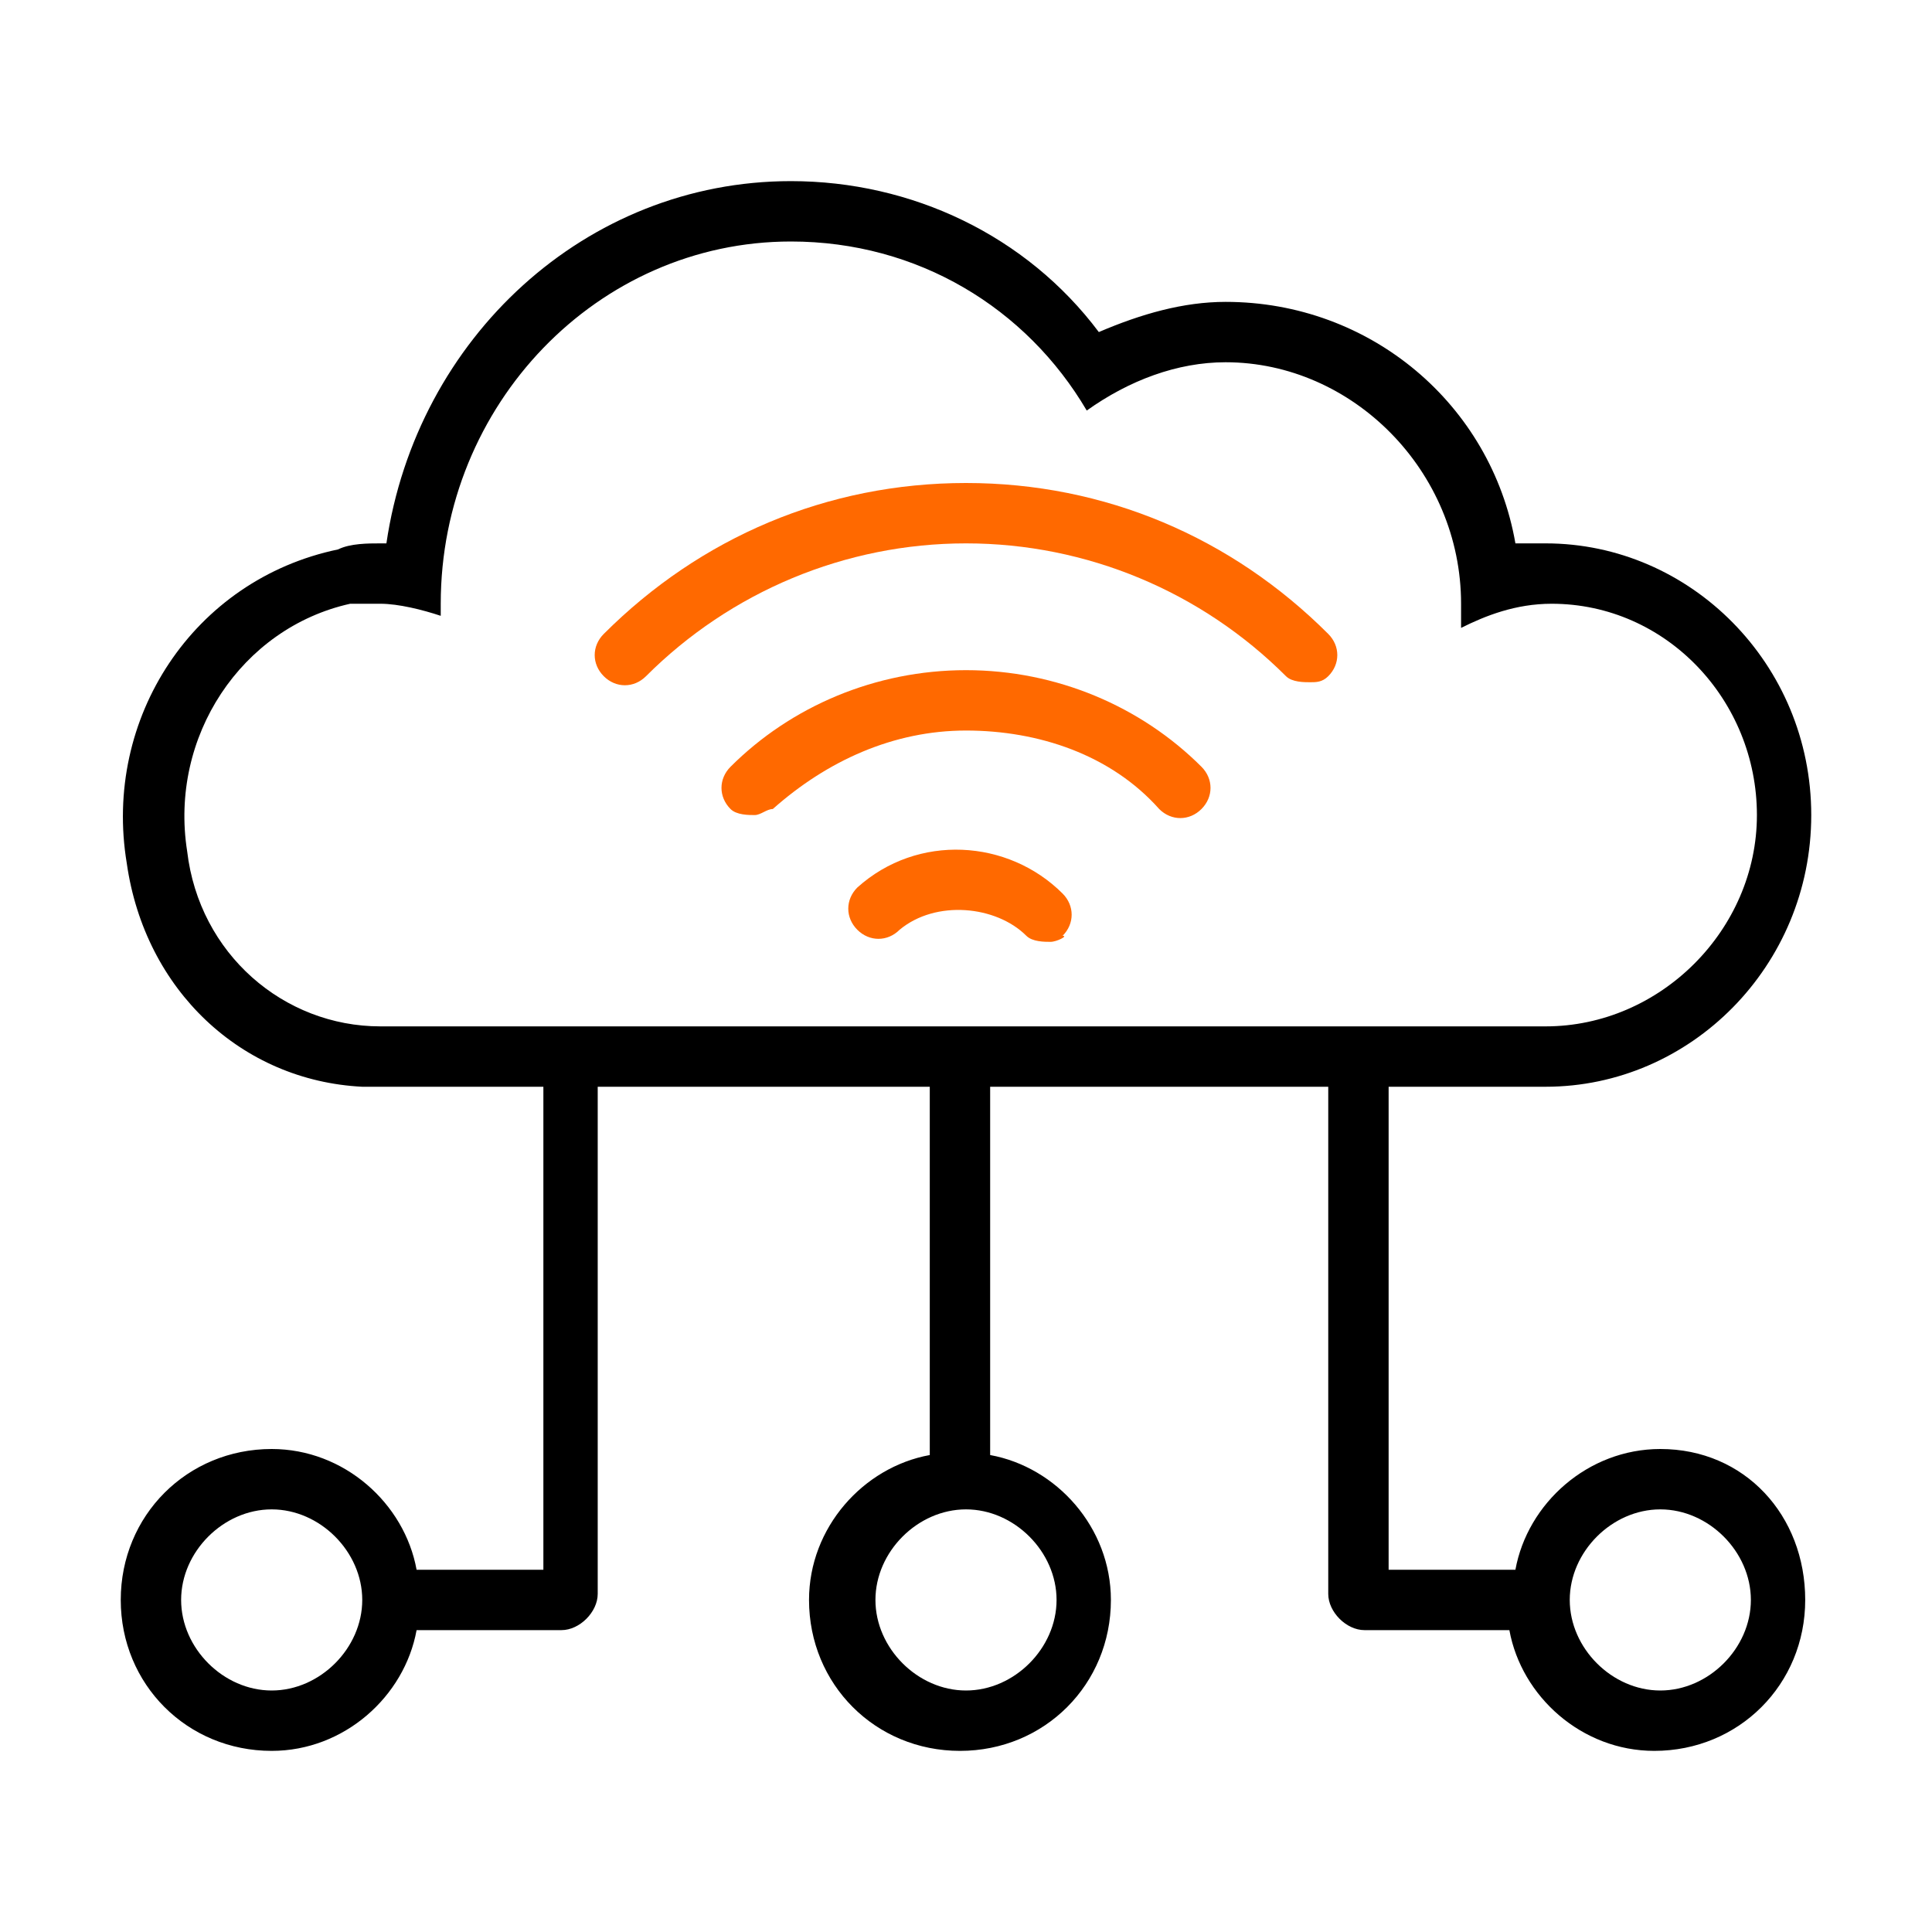
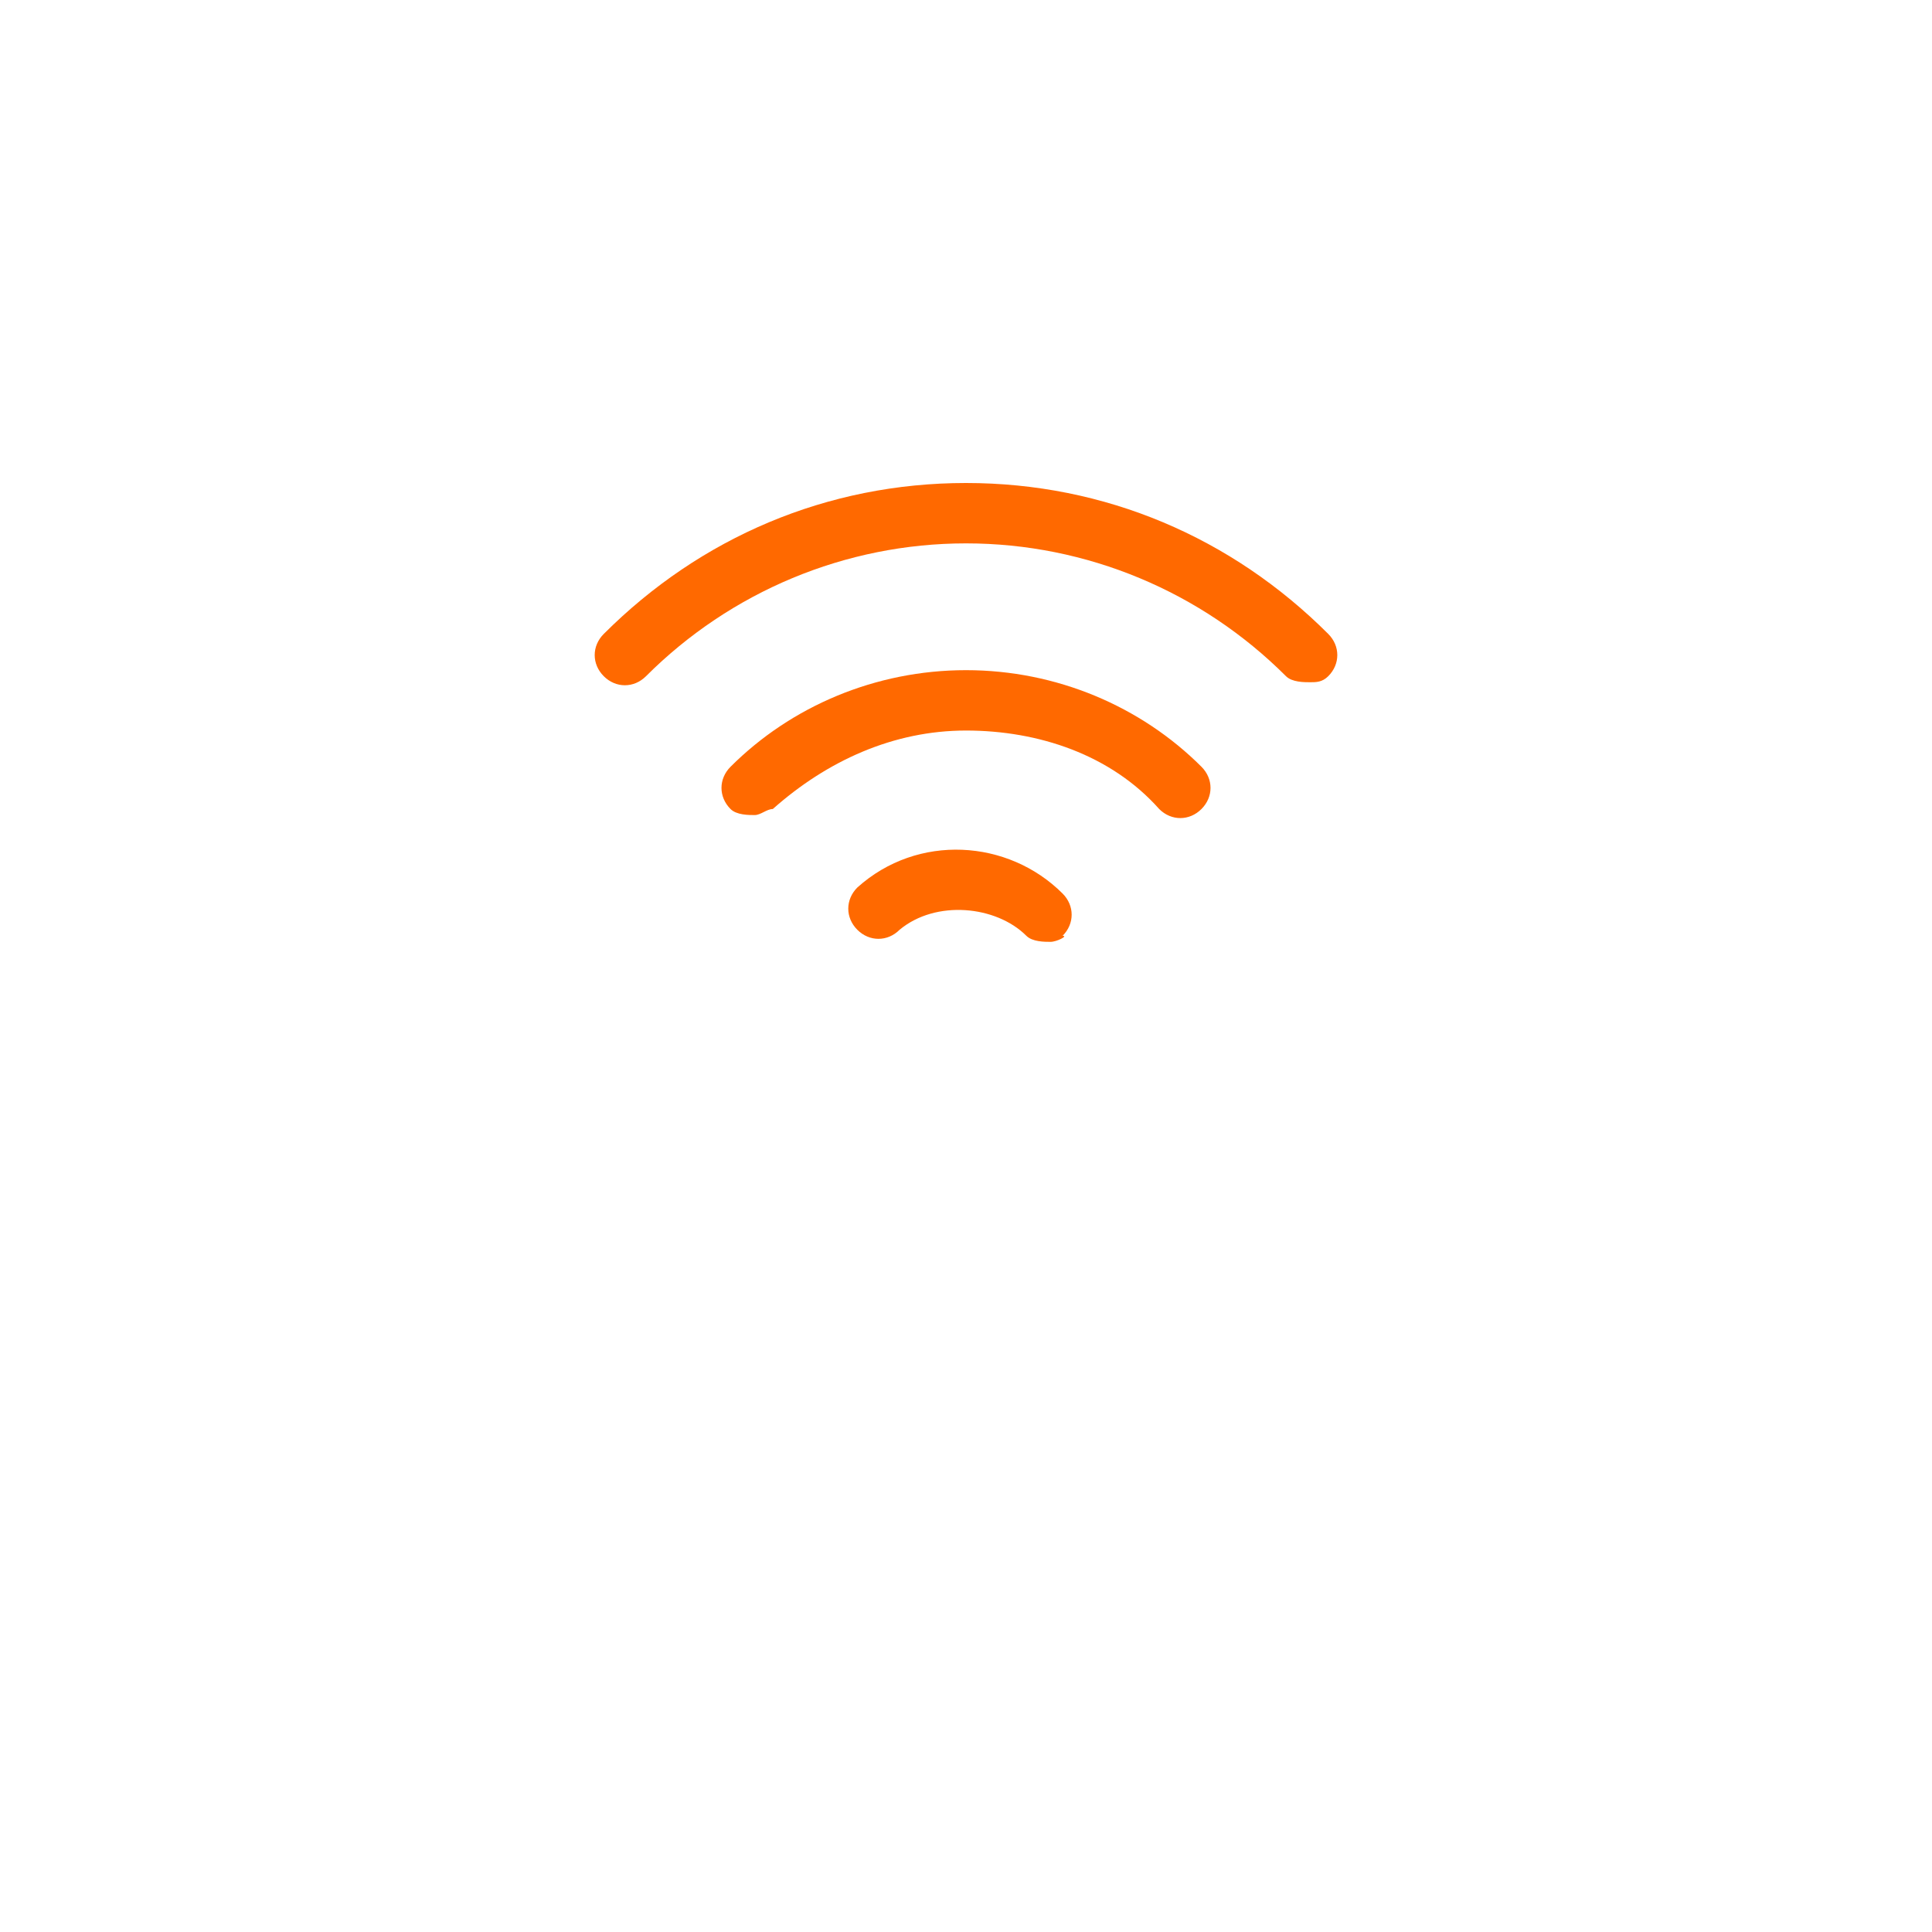
<svg xmlns="http://www.w3.org/2000/svg" version="1.1" id="Layer_1" x="0px" y="0px" viewBox="0 0 32 32" style="enable-background:new 0 0 32 32;" xml:space="preserve">
  <style type="text/css">
	.st0{fill:#FF6900;}
</style>
  <g>
    <path class="st0" d="M17.4,15.6c-0.1,0-0.3,0-0.4-0.1c-0.5-0.5-1.5-0.6-2.1-0.1c-0.2,0.2-0.5,0.2-0.7,0c-0.2-0.2-0.2-0.5,0-0.7   c1-0.9,2.5-0.8,3.4,0.1c0.2,0.2,0.2,0.5,0,0.7C17.7,15.5,17.5,15.6,17.4,15.6z" />
  </g>
  <g>
    <path class="st0" d="M12.5,13.5c-0.1,0-0.3,0-0.4-0.1c-0.2-0.2-0.2-0.5,0-0.7c1-1,2.4-1.6,3.9-1.6c1.5,0,2.9,0.6,3.9,1.6   c0.2,0.2,0.2,0.5,0,0.7s-0.5,0.2-0.7,0c-0.8-0.9-2-1.3-3.2-1.3c-1.2,0-2.3,0.5-3.2,1.3C12.7,13.4,12.6,13.5,12.5,13.5z" />
  </g>
  <g>
    <path class="st0" d="M21.7,11.3c-0.1,0-0.3,0-0.4-0.1C19.9,9.8,18,9,16,9c-2,0-3.9,0.8-5.3,2.2c-0.2,0.2-0.5,0.2-0.7,0   s-0.2-0.5,0-0.7C11.6,8.9,13.7,8,16,8c2.3,0,4.4,0.9,6,2.5c0.2,0.2,0.2,0.5,0,0.7C21.9,11.3,21.8,11.3,21.7,11.3z" />
  </g>
-   <path d="M27.5,24c-1.2,0-2.2,0.9-2.4,2H23v-8h2.6c2.4,0,4.4-2,4.4-4.5S28,9,25.6,9c-0.2,0-0.4,0-0.5,0c-0.4-2.3-2.4-4-4.8-4  c-0.7,0-1.4,0.2-2.1,0.5C17,3.9,15.1,3,13.1,3C9.7,3,6.9,5.6,6.4,9c0,0,0,0-0.1,0C6.1,9,5.8,9,5.6,9.1c-2.4,0.5-3.9,2.8-3.5,5.2  C2.4,16.4,4,17.9,6,18h3v8H6.9c-0.2-1.1-1.2-2-2.4-2C3.1,24,2,25.1,2,26.5S3.1,29,4.5,29c1.2,0,2.2-0.9,2.4-2h2.4  c0.3,0,0.6-0.3,0.6-0.6V18h5.5l0,6.1c-1.1,0.2-2,1.2-2,2.4c0,1.4,1.1,2.5,2.5,2.5c1.4,0,2.5-1.1,2.5-2.5c0-1.2-0.9-2.2-2-2.4l0-6.1  H22v8.4c0,0.3,0.3,0.6,0.6,0.6h2.4c0.2,1.1,1.2,2,2.4,2c1.4,0,2.5-1.1,2.5-2.5S28.9,24,27.5,24z M4.5,28C3.7,28,3,27.3,3,26.5  S3.7,25,4.5,25S6,25.7,6,26.5S5.3,28,4.5,28z M17.5,26.5c0,0.8-0.7,1.5-1.5,1.5s-1.5-0.7-1.5-1.5S15.2,25,16,25S17.5,25.7,17.5,26.5  z M6.3,17c-1.6,0-3-1.2-3.2-2.9c-0.3-1.9,0.9-3.7,2.7-4.1C5.9,10,6.1,10,6.3,10c0.3,0,0.7,0.1,1,0.2c0-0.1,0-0.1,0-0.2  c0-3.3,2.6-6,5.8-6C15.2,4,17,5.1,18,6.8C18.7,6.3,19.5,6,20.3,6c2.1,0,3.9,1.8,3.9,4c0,0.1,0,0.2,0,0.4c0.4-0.2,0.9-0.4,1.5-0.4  c1.9,0,3.4,1.6,3.4,3.5S27.5,17,25.6,17H6.3z M27.5,28c-0.8,0-1.5-0.7-1.5-1.5s0.7-1.5,1.5-1.5s1.5,0.7,1.5,1.5S28.3,28,27.5,28z" />
</svg>